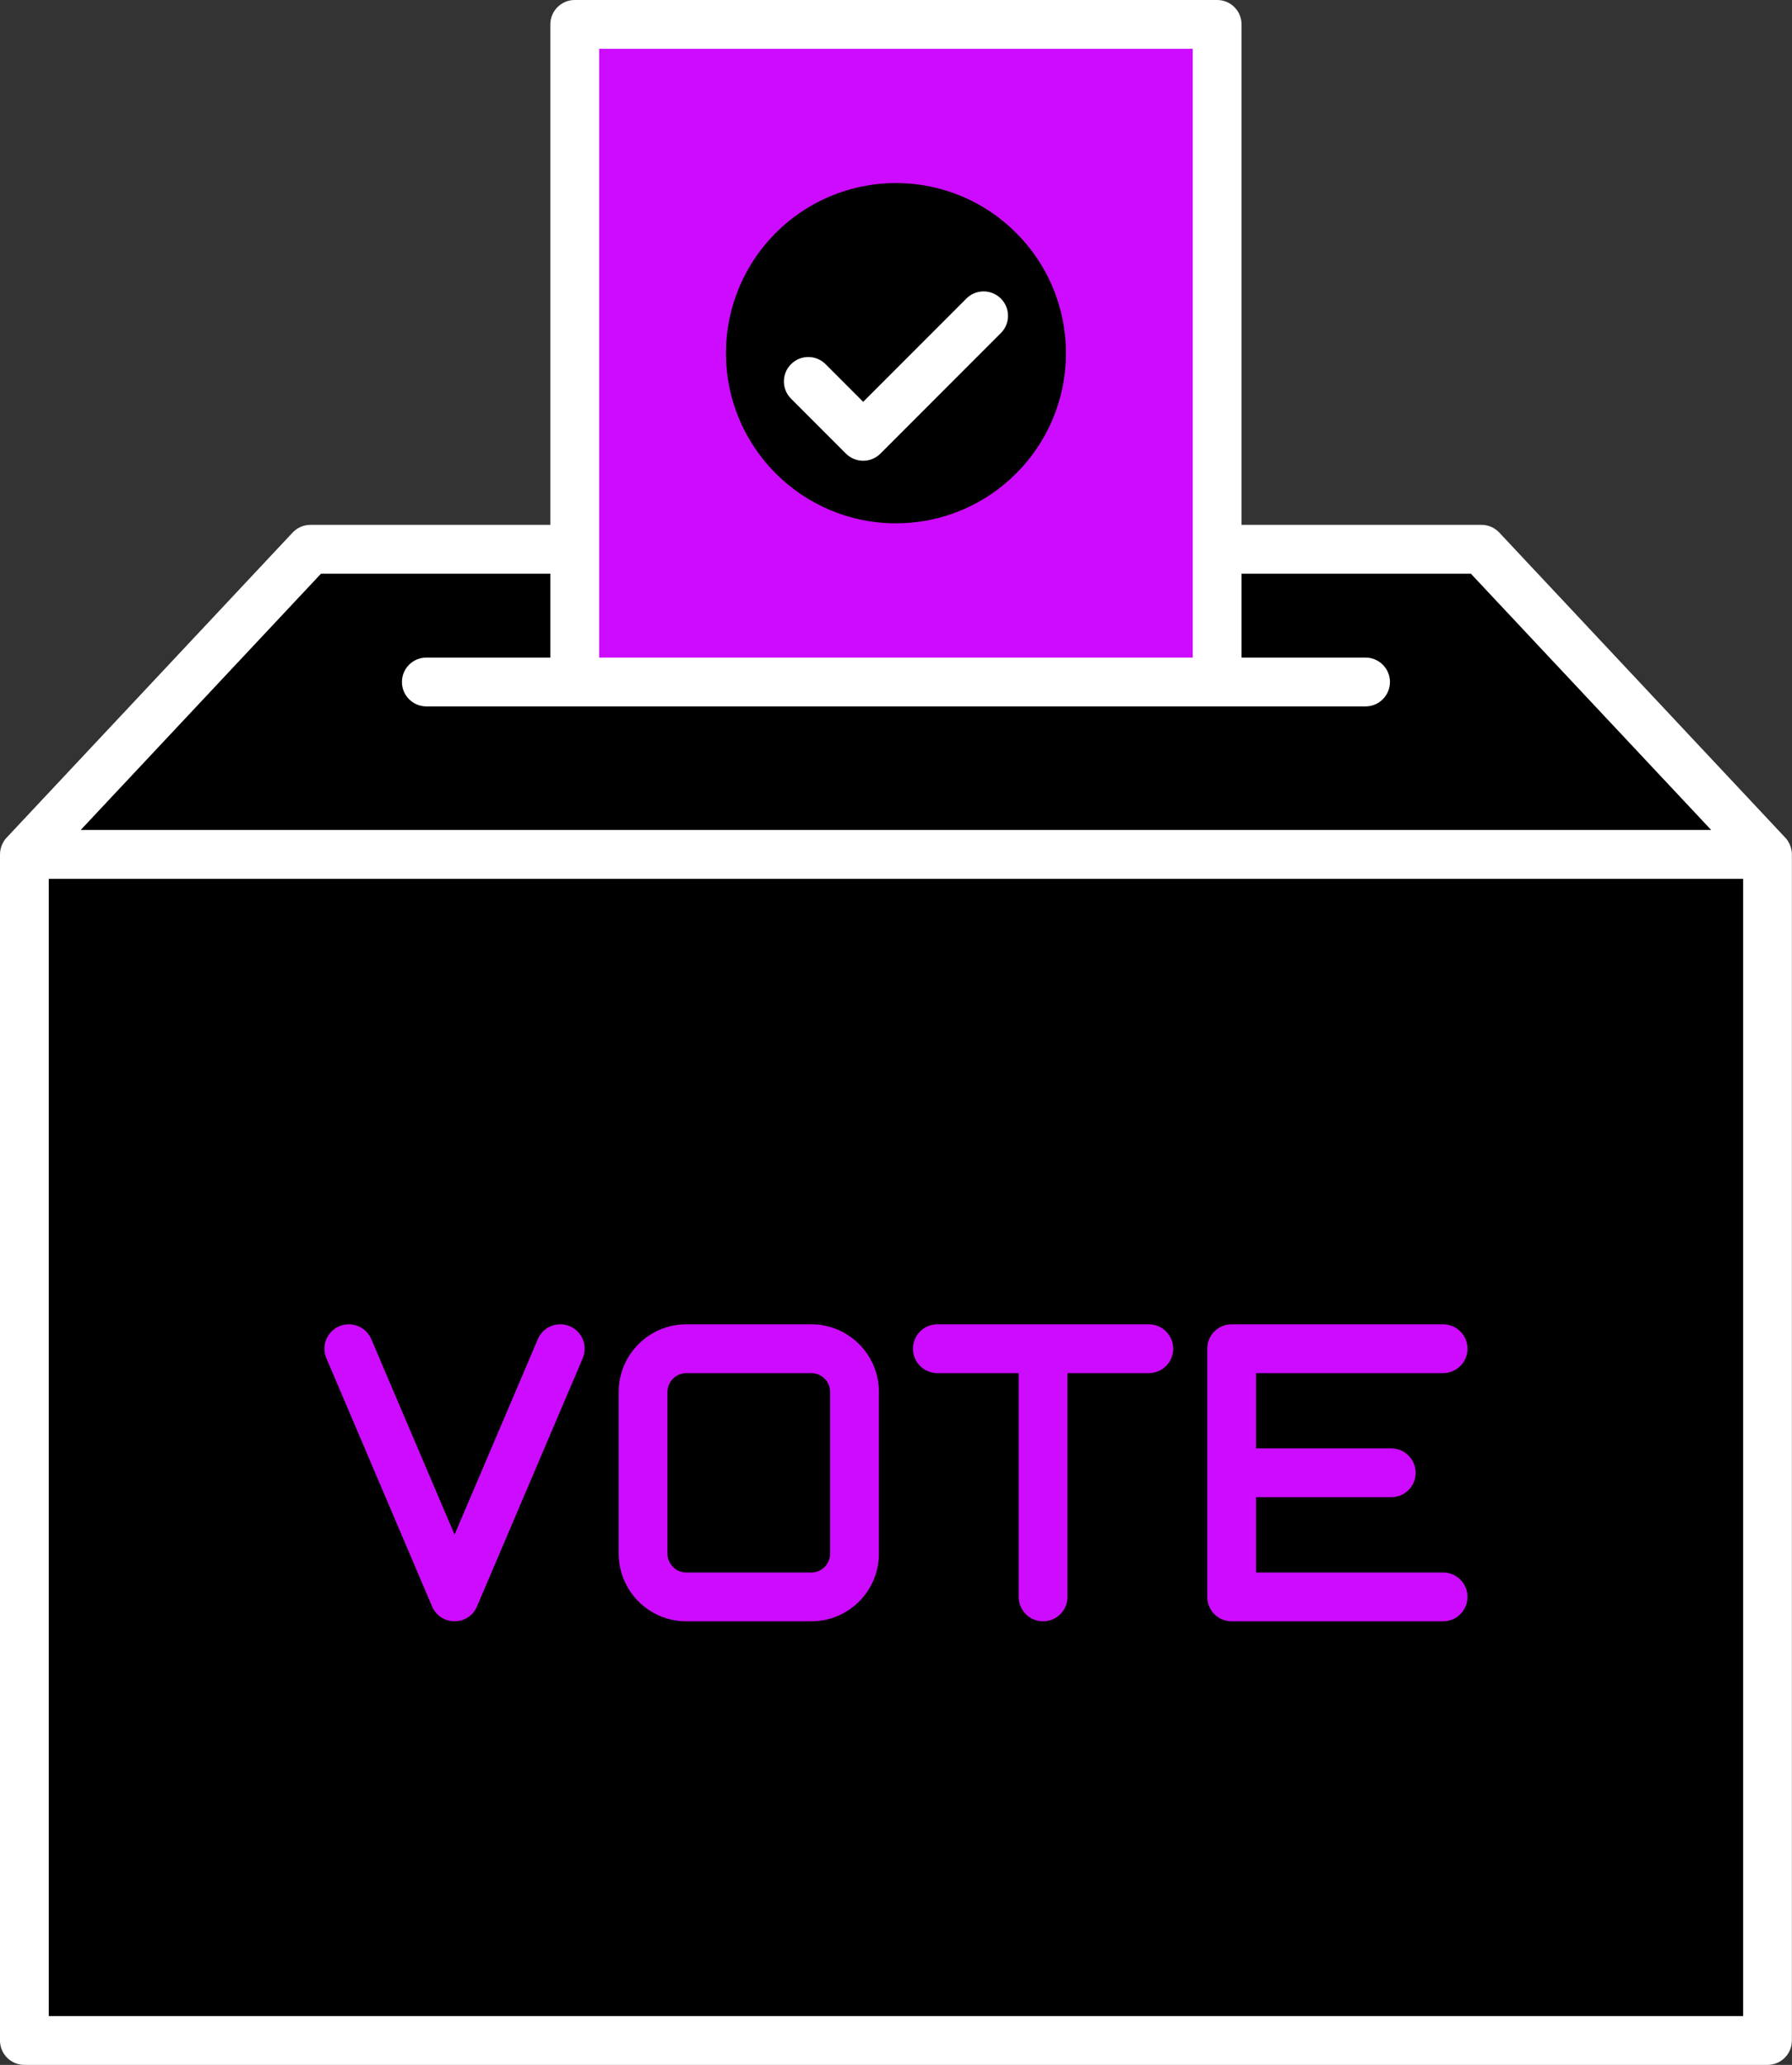
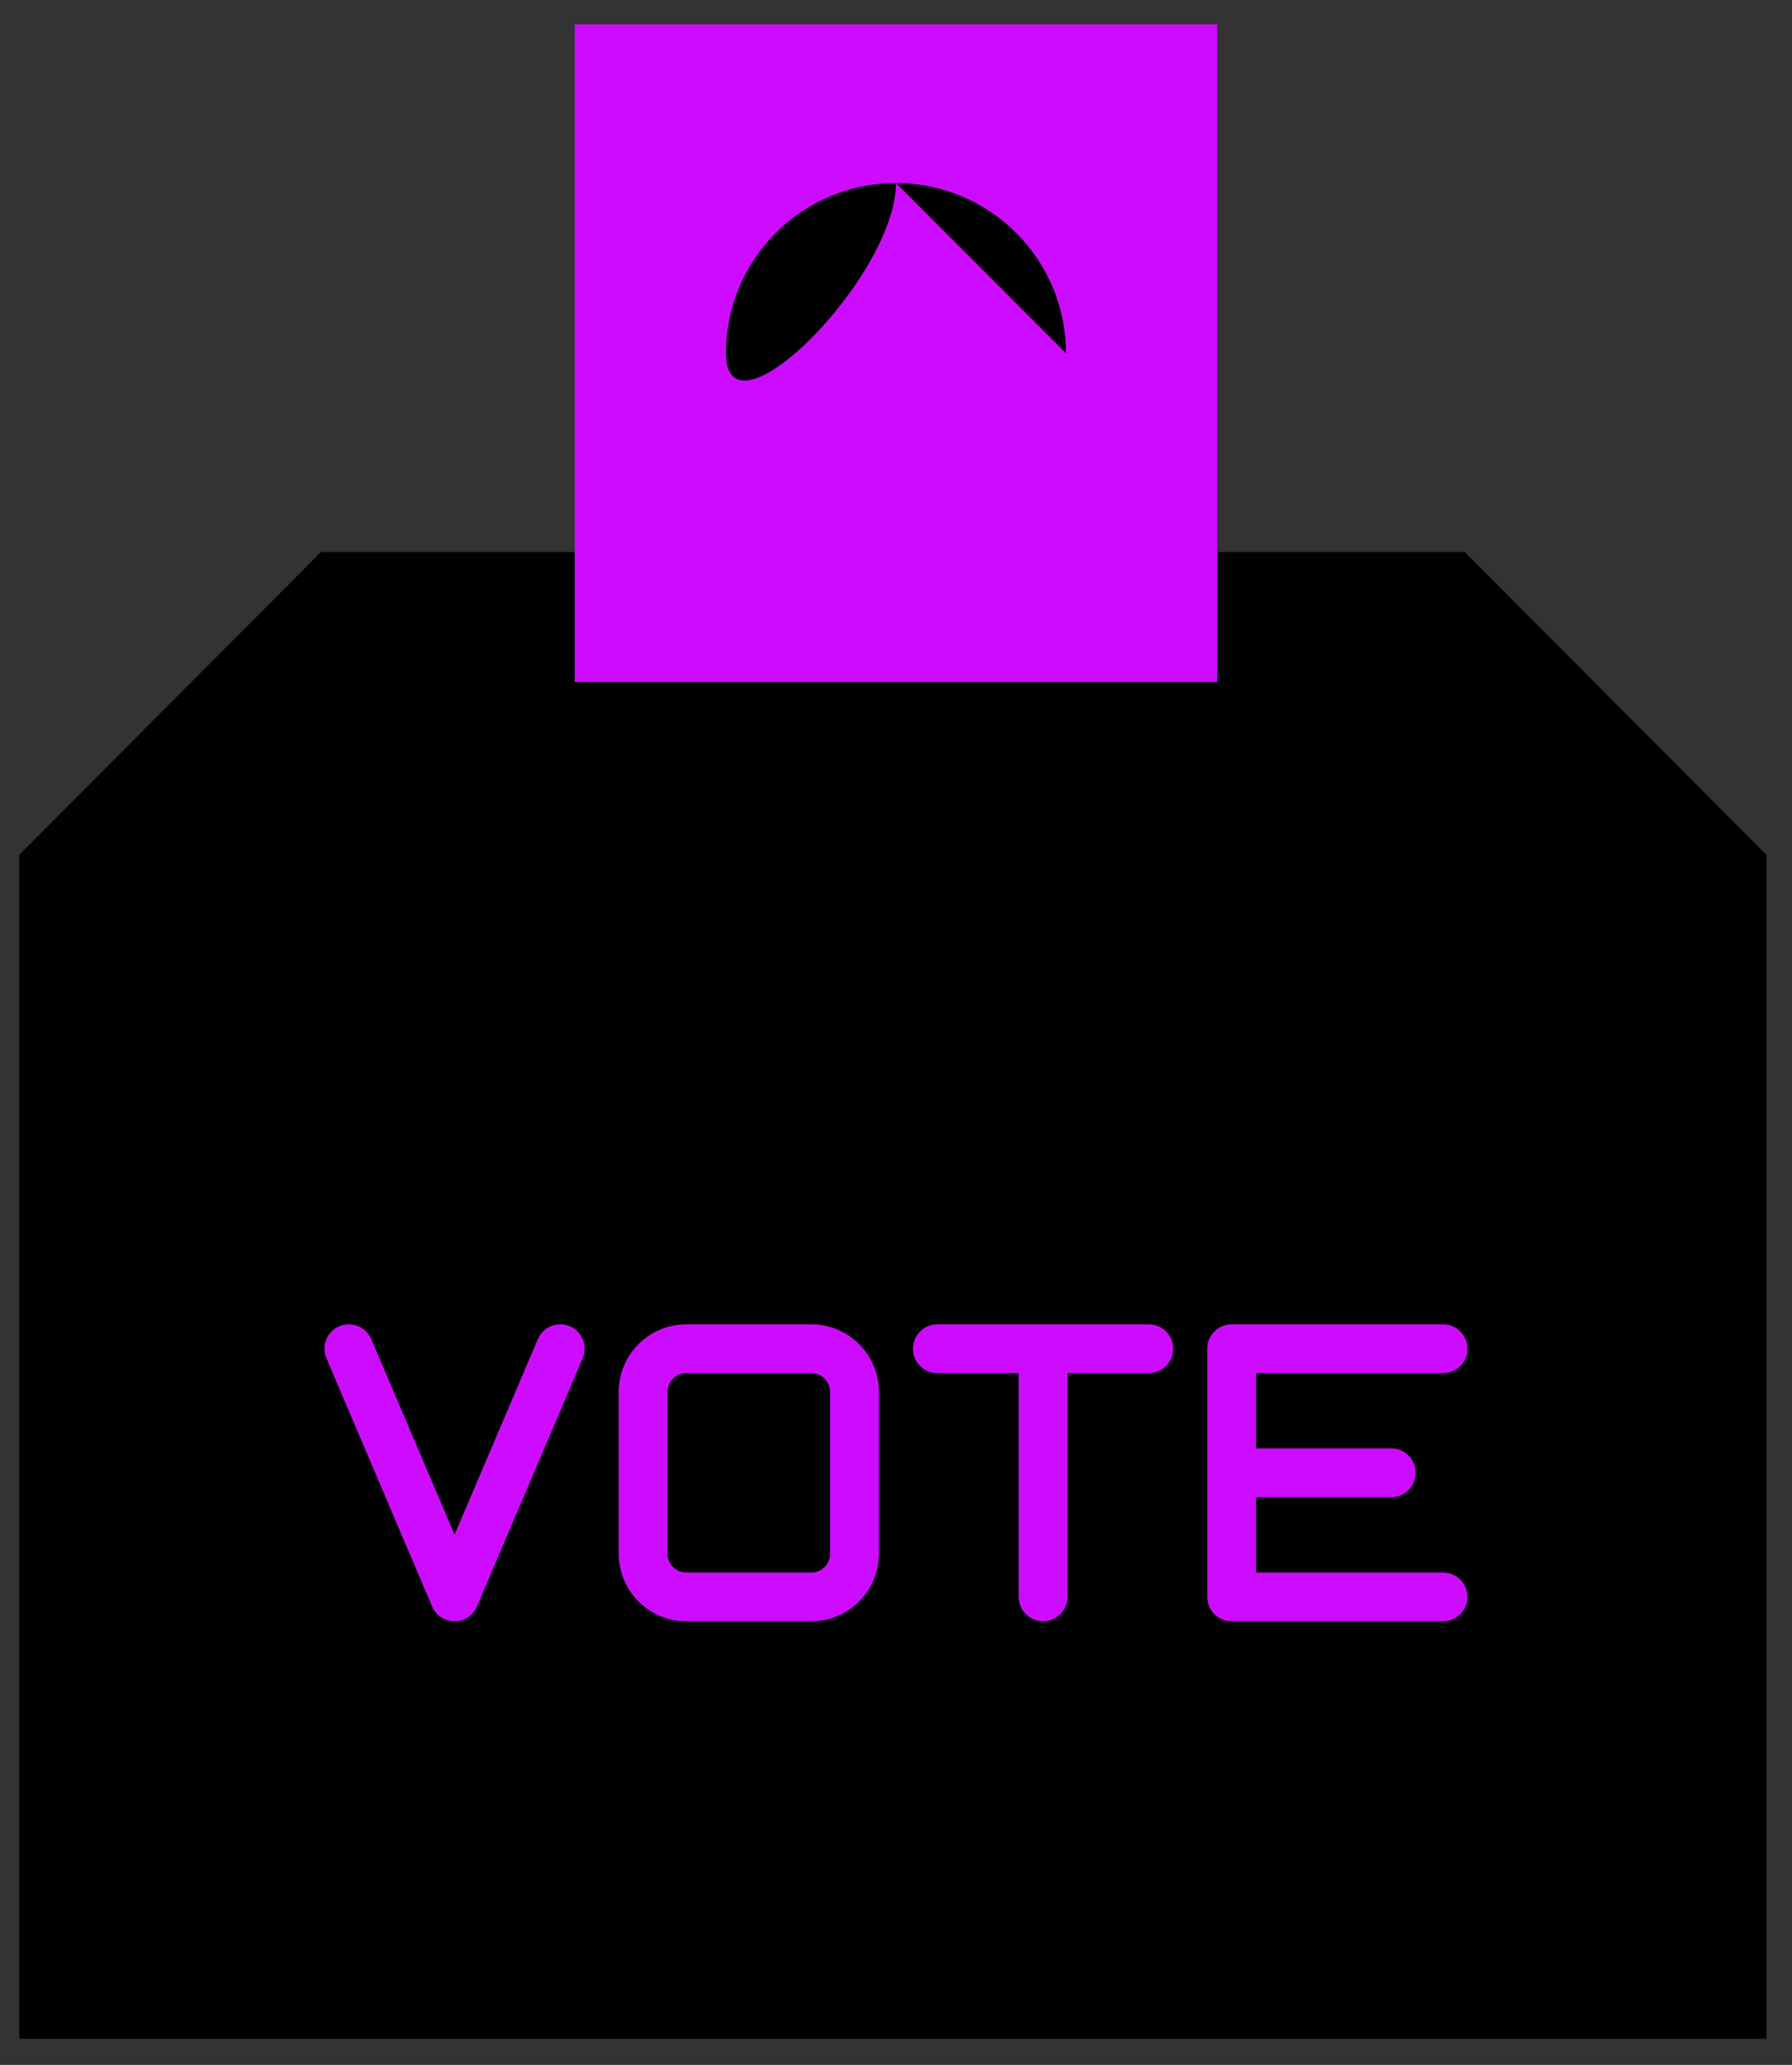
<svg xmlns="http://www.w3.org/2000/svg" fill="#000000" height="500" preserveAspectRatio="xMidYMid meet" version="1.1" viewBox="0.0 0.0 434.2 500.0" width="434.2" zoomAndPan="magnify">
  <rect x="0.0" y="0.0" width="434.2" height="500.0" fill="#333333" stroke="none" />
  <defs>
    <clipPath id="clip1">
-       <path d="m0 0h434.18v500h-434.18z" />
-     </clipPath>
+       </clipPath>
  </defs>
  <g id="surface1">
    <g id="change1_1">
      <path d="m428 207v286.67h-423.33l-0.002-286.67 73.117-73.33h129.18c-22.31-4.67-39.06-24.45-39.06-48.147 0-27.168 22.02-49.191 49.19-49.191s49.19 22.023 49.19 49.191c0 23.697-16.75 43.477-39.06 48.147h127.66l73.12 73.33" fill="#000000" />
    </g>
    <g id="change2_1">
-       <path d="m278.36 320.67h-51.23c-3.27 0-5.92 2.65-5.92 5.91 0 3.27 2.65 5.91 5.92 5.91h19.7v54.19c0 3.26 2.65 5.91 5.91 5.91s5.91-2.65 5.91-5.91v-54.19h19.71c3.26 0 5.91-2.64 5.91-5.91 0-3.26-2.65-5.91-5.91-5.91zm71.3 60.1h-45.32v-18.23h32.76c3.26 0 5.91-2.65 5.91-5.91 0-3.27-2.65-5.91-5.91-5.91h-32.76v-18.23h45.32c3.26 0 5.91-2.64 5.91-5.91 0-3.26-2.65-5.91-5.91-5.91h-51.23c-3.27 0-5.91 2.65-5.91 5.91v60.1c0 3.26 2.64 5.91 5.91 5.91h51.23c3.26 0 5.91-2.65 5.91-5.91 0-3.27-2.65-5.91-5.91-5.91zm-148.52-43.72c0-2.51-2.04-4.56-4.55-4.56h-30.3c-2.51 0-4.56 2.05-4.56 4.56v39.16c0 2.51 2.05 4.56 4.56 4.56h30.3c2.51 0 4.55-2.05 4.55-4.56zm11.82 0v39.16c0 9.03-7.34 16.38-16.37 16.38h-30.3c-9.03 0-16.38-7.35-16.38-16.38v-39.16c0-9.03 7.35-16.38 16.38-16.38h30.3c9.03 0 16.37 7.35 16.37 16.38zm45.32-251.53c0-22.75-18.44-41.191-41.19-41.191s-41.19 18.441-41.19 41.191c0 22.747 18.44 41.197 41.19 41.197s41.19-18.45 41.19-41.197zm36.64 79.617h-155.66v-159.23l155.66 0zm-153.73 163.76l-25.62 60.1c-0.92 2.18-3.06 3.59-5.43 3.59s-4.51-1.41-5.44-3.59l-25.614-60.1c-1.281-3 0.117-6.47 3.121-7.76 3.004-1.27 6.477 0.12 7.754 3.13l20.179 47.33 20.18-47.33c1.27-3.01 4.75-4.4 7.75-3.13 3 1.29 4.4 4.76 3.12 7.76" fill="#cd0cff" />
+       <path d="m278.36 320.67h-51.23c-3.27 0-5.92 2.65-5.92 5.91 0 3.27 2.65 5.91 5.92 5.91h19.7v54.19c0 3.26 2.65 5.91 5.91 5.91s5.91-2.65 5.91-5.91v-54.19h19.71c3.26 0 5.91-2.64 5.91-5.91 0-3.26-2.65-5.91-5.91-5.91zm71.3 60.1h-45.32v-18.23h32.76c3.26 0 5.91-2.65 5.91-5.91 0-3.27-2.65-5.91-5.91-5.91h-32.76v-18.23h45.32c3.26 0 5.91-2.64 5.91-5.91 0-3.26-2.65-5.91-5.91-5.91h-51.23c-3.27 0-5.91 2.65-5.91 5.91v60.1c0 3.26 2.64 5.91 5.91 5.91h51.23c3.26 0 5.91-2.65 5.91-5.91 0-3.27-2.65-5.91-5.91-5.91zm-148.52-43.72c0-2.51-2.04-4.56-4.55-4.56h-30.3c-2.51 0-4.56 2.05-4.56 4.56v39.16c0 2.51 2.05 4.56 4.56 4.56h30.3c2.51 0 4.55-2.05 4.55-4.56zm11.82 0v39.16c0 9.03-7.34 16.38-16.37 16.38h-30.3c-9.03 0-16.38-7.35-16.38-16.38v-39.16c0-9.03 7.35-16.38 16.38-16.38h30.3c9.03 0 16.37 7.35 16.37 16.38zm45.32-251.53c0-22.75-18.44-41.191-41.19-41.191s-41.19 18.441-41.19 41.191s41.19-18.45 41.19-41.197zm36.64 79.617h-155.66v-159.23l155.66 0zm-153.73 163.76l-25.62 60.1c-0.92 2.18-3.06 3.59-5.43 3.59s-4.51-1.41-5.44-3.59l-25.614-60.1c-1.281-3 0.117-6.47 3.121-7.76 3.004-1.27 6.477 0.12 7.754 3.13l20.179 47.33 20.18-47.33c1.27-3.01 4.75-4.4 7.75-3.13 3 1.29 4.4 4.76 3.12 7.76" fill="#cd0cff" />
    </g>
    <g clip-path="url(#clip1)" id="change3_1">
-       <path d="m191.67 96.539c-2.31-2.309-2.31-6.051 0-8.359 2.31-2.309 6.05-2.309 8.36 0l9.12 9.121 25-25.008c2.31-2.309 6.05-2.309 8.36 0s2.31 6.051 0 8.359l-29.18 29.188c-1.16 1.15-2.67 1.73-4.18 1.73s-3.03-0.58-4.18-1.73zm230.69 391.64h-410.54v-275.38h410.54zm-344.58-349.27h55.565v20.32h-30.05c-3.26 0-5.905 2.65-5.905 5.91s2.645 5.91 5.905 5.91h227.58c3.26 0 5.91-2.65 5.91-5.91s-2.65-5.91-5.91-5.91h-30.05v-20.32h55.56l58.23 62.06h-395.06zm67.395-127.09h143.83v147.41h-143.83zm289 195c-0.01-0.36-0.04-0.7-0.11-1.05-0.02-0.09-0.05-0.18-0.07-0.27-0.06-0.25-0.13-0.49-0.23-0.73-0.04-0.11-0.08-0.22-0.13-0.32-0.11-0.25-0.25-0.5-0.4-0.74-0.03-0.05-0.06-0.1-0.09-0.16-0.17-0.25-0.36-0.48-0.57-0.71l-69.31-73.89c-1.12-1.19-2.68-1.86-4.32-1.86h-58.12v-121.18c0-3.265-2.65-5.91-5.91-5.91h-155.66c-3.26 0-5.91 2.644-5.91 5.91v121.18h-58.123c-1.633 0-3.196 0.67-4.313 1.86l-69.312 73.89c-0.211 0.23-0.403 0.46-0.571 0.71-0.035 0.06-0.059 0.11-0.094 0.16-0.152 0.24-0.285 0.49-0.402 0.74-0.047 0.1-0.086 0.21-0.125 0.31-0.094 0.25-0.172 0.49-0.23 0.74-0.023 0.09-0.051 0.18-0.066 0.27-0.066 0.35-0.102 0.69-0.105 1.05 0 0.02-0.008 0.04-0.008 0.07v287.2c0 3.26 2.648 5.91 5.91 5.91h422.36c3.27 0 5.91-2.65 5.91-5.91v-287.2-0.07" fill="#ffffff" />
-     </g>
+       </g>
  </g>
</svg>